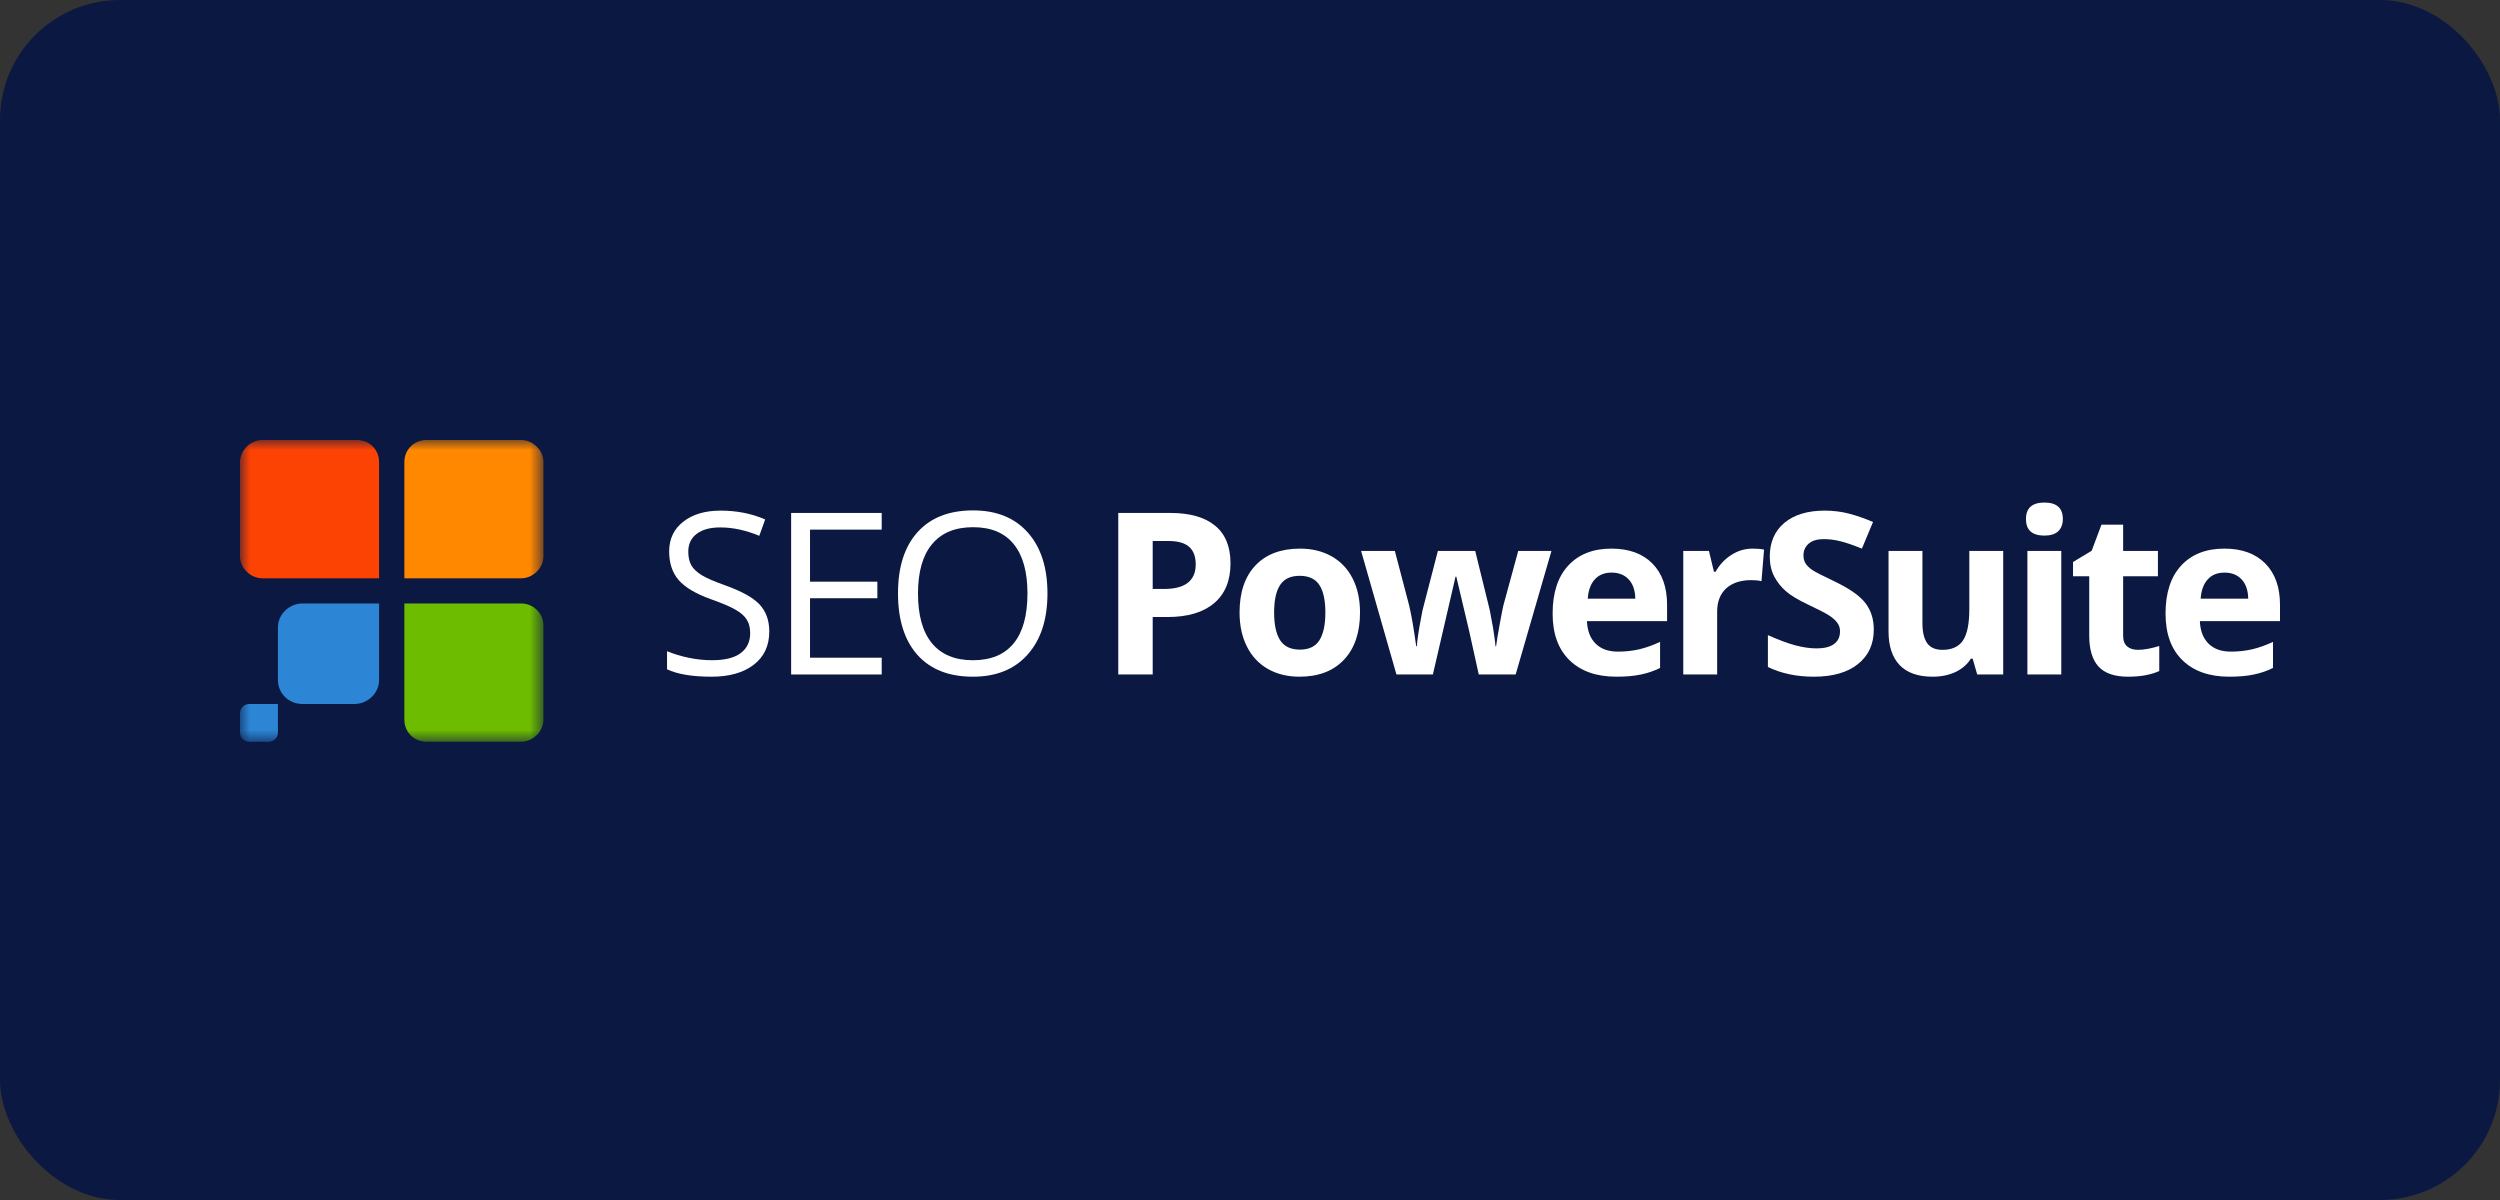
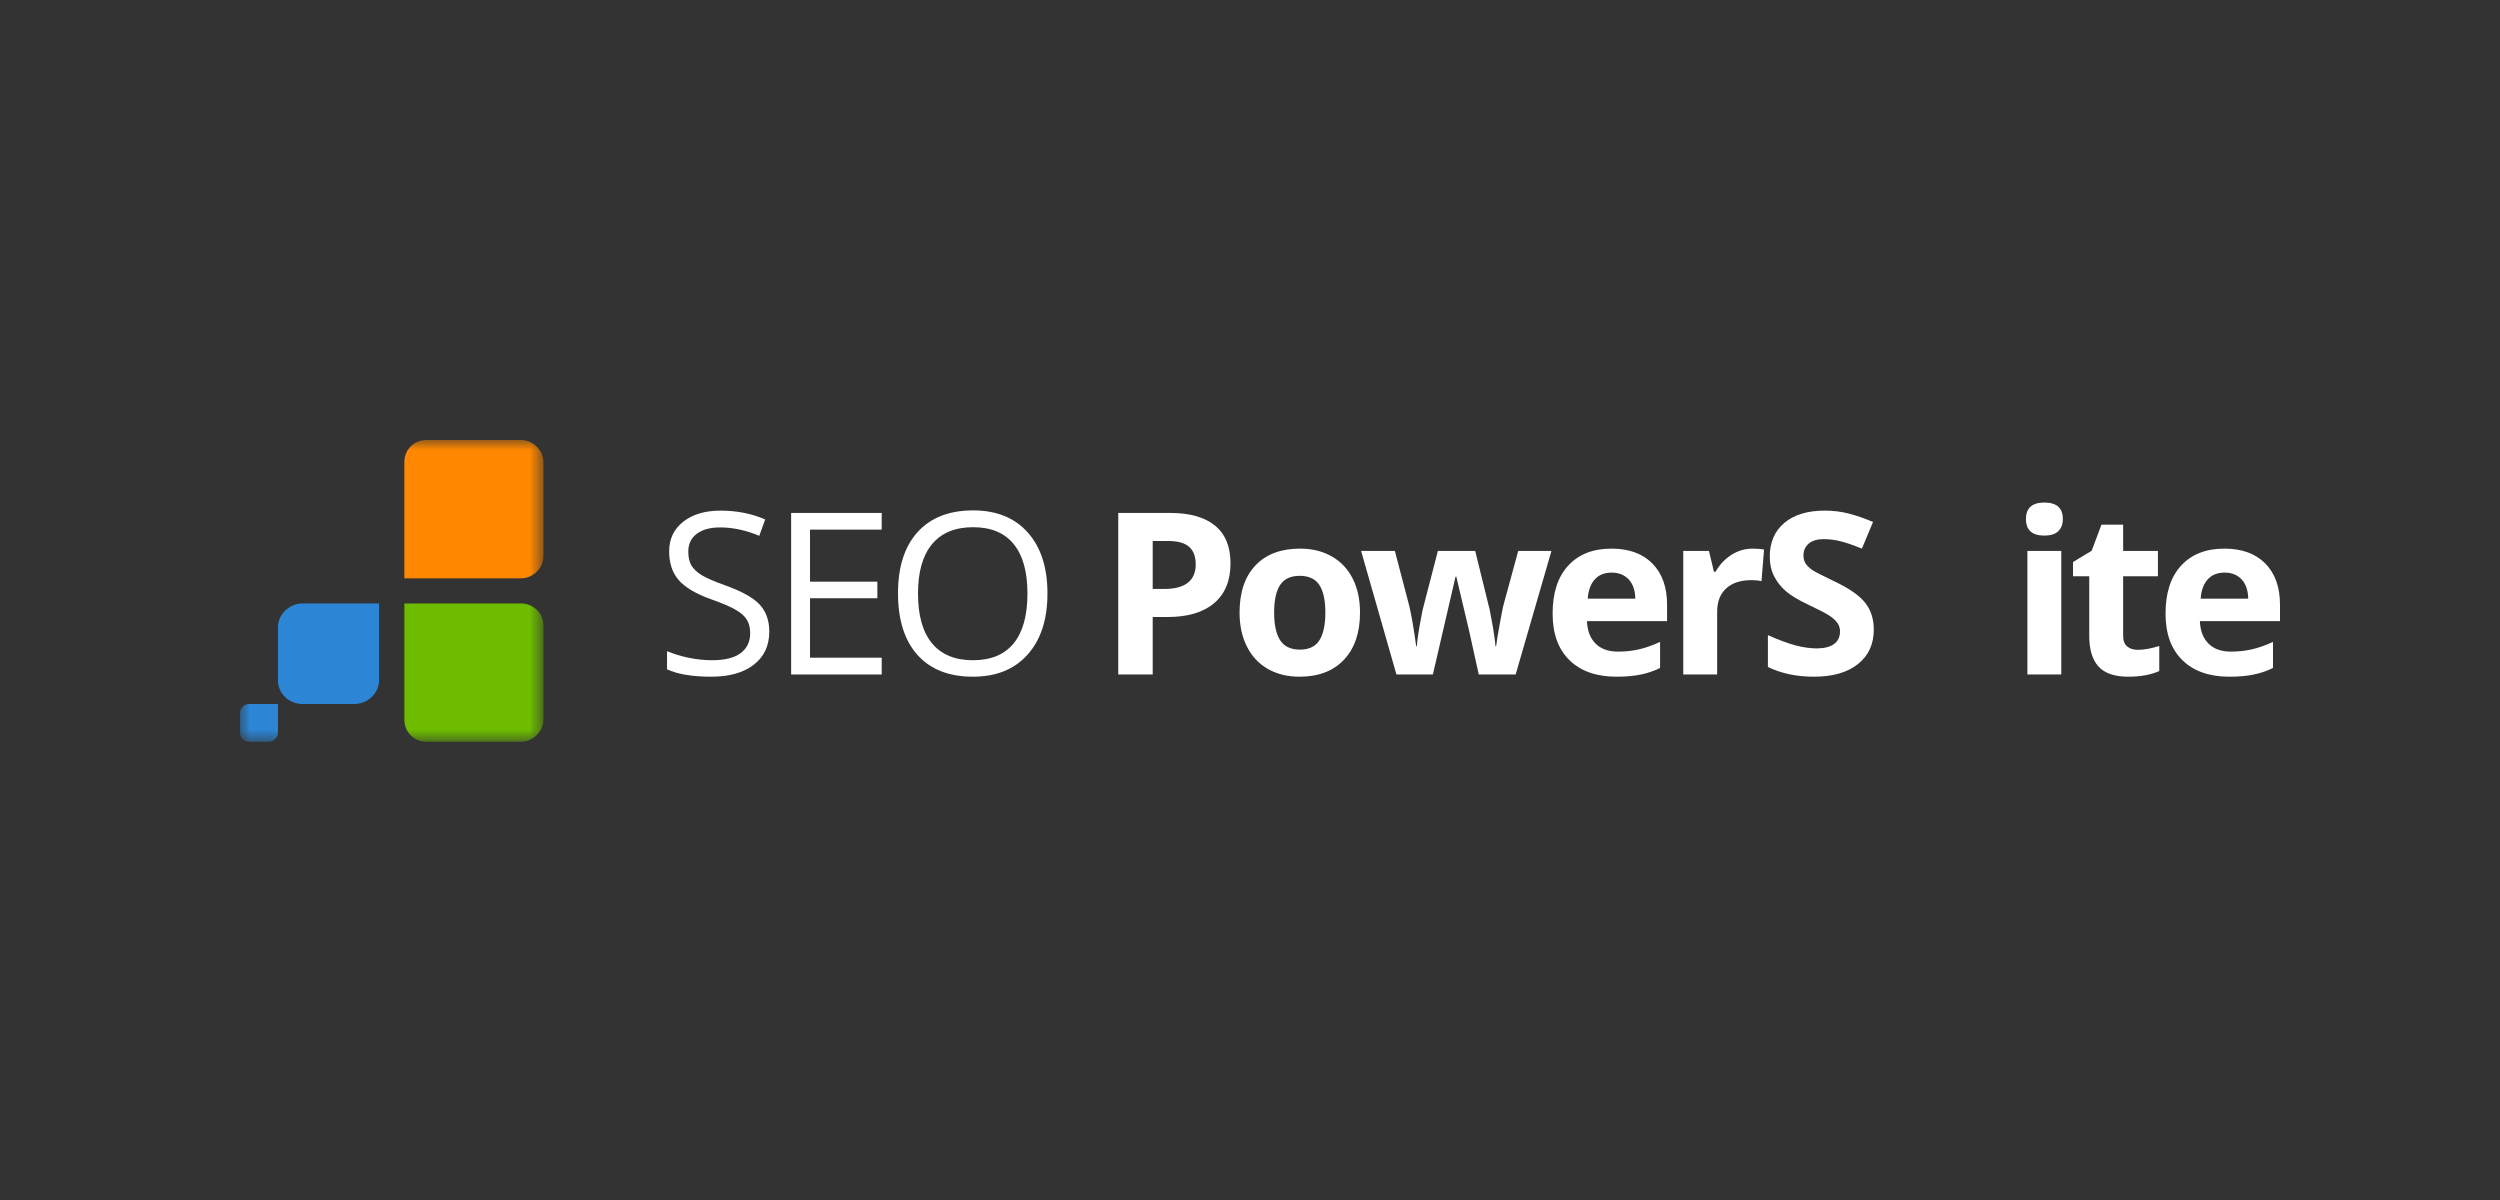
<svg xmlns="http://www.w3.org/2000/svg" width="125" height="60" viewBox="0 0 125 60" fill="none">
  <rect x="0" y="0" width="125" height="60" fill="#333333" stroke="none" />
-   <rect width="125" height="60" rx="6" fill="#0B1841" />
  <g clip-path="url(#clip0_6466_779)">
    <path d="M38.464 31.575C38.464 32.286 38.205 32.84 37.686 33.238C37.168 33.636 36.464 33.835 35.575 33.835C34.612 33.835 33.871 33.711 33.352 33.465V32.559C33.686 32.698 34.049 32.809 34.441 32.89C34.834 32.971 35.223 33.011 35.608 33.011C36.238 33.011 36.712 32.894 37.031 32.658C37.349 32.419 37.509 32.087 37.509 31.663C37.509 31.384 37.451 31.155 37.336 30.978C37.225 30.798 37.036 30.632 36.77 30.481C36.507 30.33 36.105 30.159 35.564 29.967C34.808 29.698 34.267 29.38 33.941 29.012C33.619 28.643 33.458 28.163 33.458 27.57C33.458 26.947 33.693 26.452 34.164 26.084C34.634 25.715 35.257 25.531 36.031 25.531C36.838 25.531 37.581 25.678 38.259 25.973L37.964 26.791C37.294 26.511 36.642 26.371 36.008 26.371C35.508 26.371 35.118 26.478 34.836 26.691C34.554 26.905 34.414 27.201 34.414 27.581C34.414 27.861 34.466 28.091 34.569 28.271C34.673 28.448 34.847 28.612 35.092 28.763C35.34 28.91 35.718 29.074 36.225 29.255C37.077 29.557 37.662 29.881 37.981 30.227C38.303 30.573 38.464 31.023 38.464 31.575Z" fill="white" />
    <path d="M44.085 33.724H39.557V25.647H44.085V26.481H40.501V29.084H43.868V29.912H40.501V32.885H44.085V33.724Z" fill="white" />
    <path d="M52.373 29.675C52.373 30.967 52.043 31.984 51.384 32.724C50.728 33.465 49.815 33.835 48.644 33.835C47.448 33.835 46.524 33.472 45.872 32.746C45.224 32.017 44.9 30.989 44.9 29.664C44.9 28.349 45.225 27.33 45.877 26.608C46.529 25.883 47.455 25.52 48.656 25.52C49.822 25.52 50.733 25.888 51.389 26.625C52.045 27.362 52.373 28.378 52.373 29.675ZM45.9 29.675C45.9 30.768 46.133 31.599 46.6 32.166C47.07 32.73 47.752 33.012 48.644 33.012C49.544 33.012 50.224 32.73 50.684 32.166C51.143 31.603 51.373 30.772 51.373 29.675C51.373 28.588 51.143 27.765 50.684 27.205C50.228 26.642 49.552 26.36 48.656 26.36C47.755 26.36 47.07 26.643 46.6 27.211C46.133 27.774 45.9 28.595 45.9 29.675Z" fill="white" />
    <path d="M57.635 29.448H58.202C58.732 29.448 59.128 29.345 59.391 29.139C59.654 28.929 59.786 28.625 59.786 28.227C59.786 27.826 59.675 27.529 59.452 27.338C59.234 27.146 58.889 27.05 58.419 27.05H57.635V29.448ZM61.525 28.166C61.525 29.036 61.251 29.7 60.703 30.161C60.158 30.621 59.382 30.851 58.374 30.851H57.635V33.724H55.913V25.647H58.508C59.493 25.647 60.241 25.859 60.752 26.282C61.267 26.702 61.525 27.33 61.525 28.166Z" fill="white" />
    <path d="M63.706 30.625C63.706 31.236 63.806 31.698 64.006 32.011C64.21 32.325 64.54 32.481 64.995 32.481C65.447 32.481 65.771 32.326 65.968 32.017C66.168 31.704 66.268 31.24 66.268 30.625C66.268 30.013 66.168 29.555 65.968 29.249C65.767 28.944 65.44 28.791 64.984 28.791C64.532 28.791 64.206 28.944 64.006 29.249C63.806 29.551 63.706 30.01 63.706 30.625ZM68.001 30.625C68.001 31.63 67.734 32.417 67.201 32.984C66.668 33.551 65.925 33.835 64.973 33.835C64.377 33.835 63.851 33.706 63.395 33.448C62.939 33.187 62.589 32.813 62.345 32.326C62.1 31.84 61.978 31.273 61.978 30.625C61.978 29.616 62.243 28.831 62.773 28.271C63.302 27.712 64.047 27.431 65.006 27.431C65.603 27.431 66.129 27.56 66.584 27.818C67.04 28.076 67.39 28.446 67.634 28.929C67.879 29.411 68.001 29.977 68.001 30.625Z" fill="white" />
    <path d="M73.938 33.724L73.461 31.564L72.816 28.835H72.777L71.644 33.724H69.822L68.055 27.548H69.743L70.46 30.282C70.575 30.772 70.692 31.448 70.81 32.31H70.844C70.859 32.03 70.923 31.586 71.038 30.979L71.127 30.509L71.894 27.548H73.761L74.489 30.509C74.503 30.59 74.525 30.71 74.555 30.868C74.588 31.026 74.62 31.196 74.65 31.376C74.68 31.553 74.705 31.728 74.728 31.901C74.753 32.071 74.769 32.207 74.772 32.31H74.805C74.839 32.045 74.898 31.682 74.983 31.222C75.068 30.758 75.129 30.444 75.166 30.282L75.911 27.548H77.572L75.783 33.724H73.938Z" fill="white" />
    <path d="M80.581 28.63C80.222 28.63 79.941 28.745 79.737 28.973C79.533 29.198 79.416 29.518 79.387 29.934H81.765C81.758 29.518 81.648 29.198 81.437 28.973C81.226 28.745 80.941 28.63 80.581 28.63ZM80.82 33.835C79.82 33.835 79.039 33.56 78.476 33.011C77.913 32.463 77.631 31.686 77.631 30.68C77.631 29.645 77.89 28.846 78.409 28.282C78.931 27.715 79.652 27.431 80.571 27.431C81.448 27.431 82.132 27.68 82.621 28.177C83.11 28.675 83.354 29.361 83.354 30.238V31.056H79.348C79.367 31.535 79.509 31.908 79.776 32.177C80.043 32.446 80.416 32.581 80.898 32.581C81.272 32.581 81.626 32.542 81.96 32.465C82.293 32.387 82.641 32.264 83.004 32.094V33.398C82.707 33.546 82.391 33.654 82.054 33.724C81.717 33.798 81.306 33.835 80.82 33.835Z" fill="white" />
    <path d="M87.63 27.431C87.86 27.431 88.051 27.448 88.203 27.481L88.074 29.061C87.938 29.024 87.771 29.006 87.575 29.006C87.034 29.006 86.611 29.144 86.308 29.42C86.008 29.697 85.858 30.083 85.858 30.581V33.724H84.163V27.547H85.447L85.697 28.586H85.78C85.973 28.24 86.232 27.962 86.558 27.752C86.887 27.538 87.245 27.431 87.63 27.431Z" fill="white" />
    <path d="M93.689 31.481C93.689 32.21 93.425 32.785 92.895 33.205C92.369 33.625 91.636 33.835 90.695 33.835C89.828 33.835 89.062 33.673 88.395 33.349V31.757C88.943 32.001 89.406 32.172 89.784 32.271C90.165 32.371 90.513 32.42 90.828 32.42C91.206 32.42 91.495 32.349 91.695 32.205C91.899 32.061 92.001 31.848 92.001 31.564C92.001 31.406 91.956 31.266 91.867 31.144C91.778 31.019 91.647 30.899 91.473 30.785C91.303 30.671 90.953 30.489 90.423 30.238C89.926 30.006 89.554 29.783 89.306 29.57C89.058 29.356 88.86 29.107 88.711 28.824C88.564 28.54 88.489 28.209 88.489 27.829C88.489 27.115 88.732 26.553 89.217 26.144C89.706 25.735 90.38 25.531 91.239 25.531C91.662 25.531 92.064 25.581 92.445 25.68C92.831 25.78 93.232 25.92 93.651 26.1L93.095 27.431C92.662 27.255 92.302 27.131 92.017 27.061C91.736 26.991 91.458 26.956 91.184 26.956C90.858 26.956 90.608 27.032 90.434 27.183C90.26 27.334 90.173 27.531 90.173 27.774C90.173 27.925 90.208 28.058 90.278 28.172C90.349 28.282 90.46 28.391 90.611 28.498C90.767 28.601 91.132 28.789 91.706 29.061C92.466 29.422 92.986 29.785 93.267 30.15C93.549 30.511 93.689 30.954 93.689 31.481Z" fill="white" />
-     <path d="M98.86 33.724L98.633 32.934H98.544C98.362 33.221 98.105 33.444 97.771 33.603C97.438 33.757 97.058 33.835 96.632 33.835C95.902 33.835 95.353 33.641 94.982 33.255C94.612 32.864 94.427 32.304 94.427 31.575V27.548H96.121V31.155C96.121 31.601 96.201 31.936 96.36 32.161C96.519 32.382 96.773 32.492 97.121 32.492C97.596 32.492 97.938 32.336 98.149 32.023C98.361 31.706 98.466 31.183 98.466 30.454V27.548H100.16V33.724H98.86Z" fill="white" />
    <path d="M101.298 25.951C101.298 25.402 101.605 25.128 102.22 25.128C102.834 25.128 103.142 25.402 103.142 25.951C103.142 26.212 103.064 26.417 102.909 26.564C102.757 26.708 102.527 26.78 102.22 26.78C101.605 26.78 101.298 26.503 101.298 25.951ZM103.064 33.724H101.37V27.547H103.064V33.724Z" fill="white" />
    <path d="M106.896 32.492C107.192 32.492 107.548 32.428 107.963 32.299V33.553C107.541 33.741 107.022 33.835 106.407 33.835C105.729 33.835 105.234 33.665 104.923 33.326C104.616 32.984 104.462 32.472 104.462 31.791V28.813H103.651V28.1L104.584 27.537L105.073 26.233H106.157V27.548H107.896V28.813H106.157V31.791C106.157 32.03 106.224 32.207 106.357 32.321C106.494 32.435 106.674 32.492 106.896 32.492Z" fill="white" />
    <path d="M111.227 28.63C110.868 28.63 110.586 28.745 110.383 28.973C110.179 29.198 110.062 29.518 110.033 29.934H112.411C112.404 29.518 112.294 29.198 112.083 28.973C111.872 28.745 111.587 28.63 111.227 28.63ZM111.466 33.835C110.466 33.835 109.685 33.56 109.122 33.011C108.559 32.463 108.277 31.686 108.277 30.68C108.277 29.645 108.536 28.846 109.055 28.282C109.577 27.715 110.298 27.431 111.217 27.431C112.094 27.431 112.778 27.68 113.267 28.177C113.756 28.675 114 29.361 114 30.238V31.056H109.994C110.012 31.535 110.155 31.908 110.422 32.177C110.688 32.446 111.062 32.581 111.544 32.581C111.918 32.581 112.272 32.542 112.605 32.465C112.939 32.387 113.287 32.264 113.65 32.094V33.398C113.353 33.546 113.037 33.654 112.7 33.724C112.363 33.798 111.951 33.835 111.466 33.835Z" fill="white" />
    <mask id="mask0_6466_779" style="mask-type:luminance" maskUnits="userSpaceOnUse" x="12" y="22" width="16" height="16">
      <path d="M27.172 22H12V37.086H27.172V22Z" fill="white" />
    </mask>
    <g mask="url(#mask0_6466_779)">
-       <path fill-rule="evenodd" clip-rule="evenodd" d="M12 27.811V23.103C12 22.515 12.521 22 13.116 22H17.838C18.471 22 18.954 22.478 18.954 23.103V28.915H13.116C12.521 28.915 12 28.4 12 27.811Z" fill="#FC4304" />
      <path fill-rule="evenodd" clip-rule="evenodd" d="M27.172 27.811V23.103C27.172 22.515 26.652 22 26.057 22H21.334C20.702 22 20.218 22.478 20.218 23.103V28.915H26.057C26.652 28.915 27.172 28.4 27.172 27.811Z" fill="#FF8800" />
      <path fill-rule="evenodd" clip-rule="evenodd" d="M15.13 30.172C14.472 30.172 13.896 30.708 13.896 31.367V34.005C13.896 34.665 14.431 35.2 15.13 35.2H17.72C18.378 35.2 18.954 34.665 18.954 34.005V30.172H15.13Z" fill="#2C86D5" />
      <path fill-rule="evenodd" clip-rule="evenodd" d="M12.463 35.2C12.216 35.2 12 35.401 12 35.649V36.638C12 36.885 12.2 37.086 12.463 37.086H13.434C13.681 37.086 13.896 36.885 13.896 36.638V35.2H12.463Z" fill="#2C86D5" />
      <path fill-rule="evenodd" clip-rule="evenodd" d="M27.172 31.275V35.983C27.172 36.571 26.652 37.086 26.057 37.086H21.334C20.702 37.086 20.218 36.608 20.218 35.983V30.172H26.057C26.652 30.172 27.172 30.65 27.172 31.275Z" fill="#6DBC00" />
    </g>
  </g>
  <defs>
    <clipPath id="clip0_6466_779">
      <rect width="102" height="15.287" fill="white" transform="translate(12 22)" />
    </clipPath>
  </defs>
</svg>